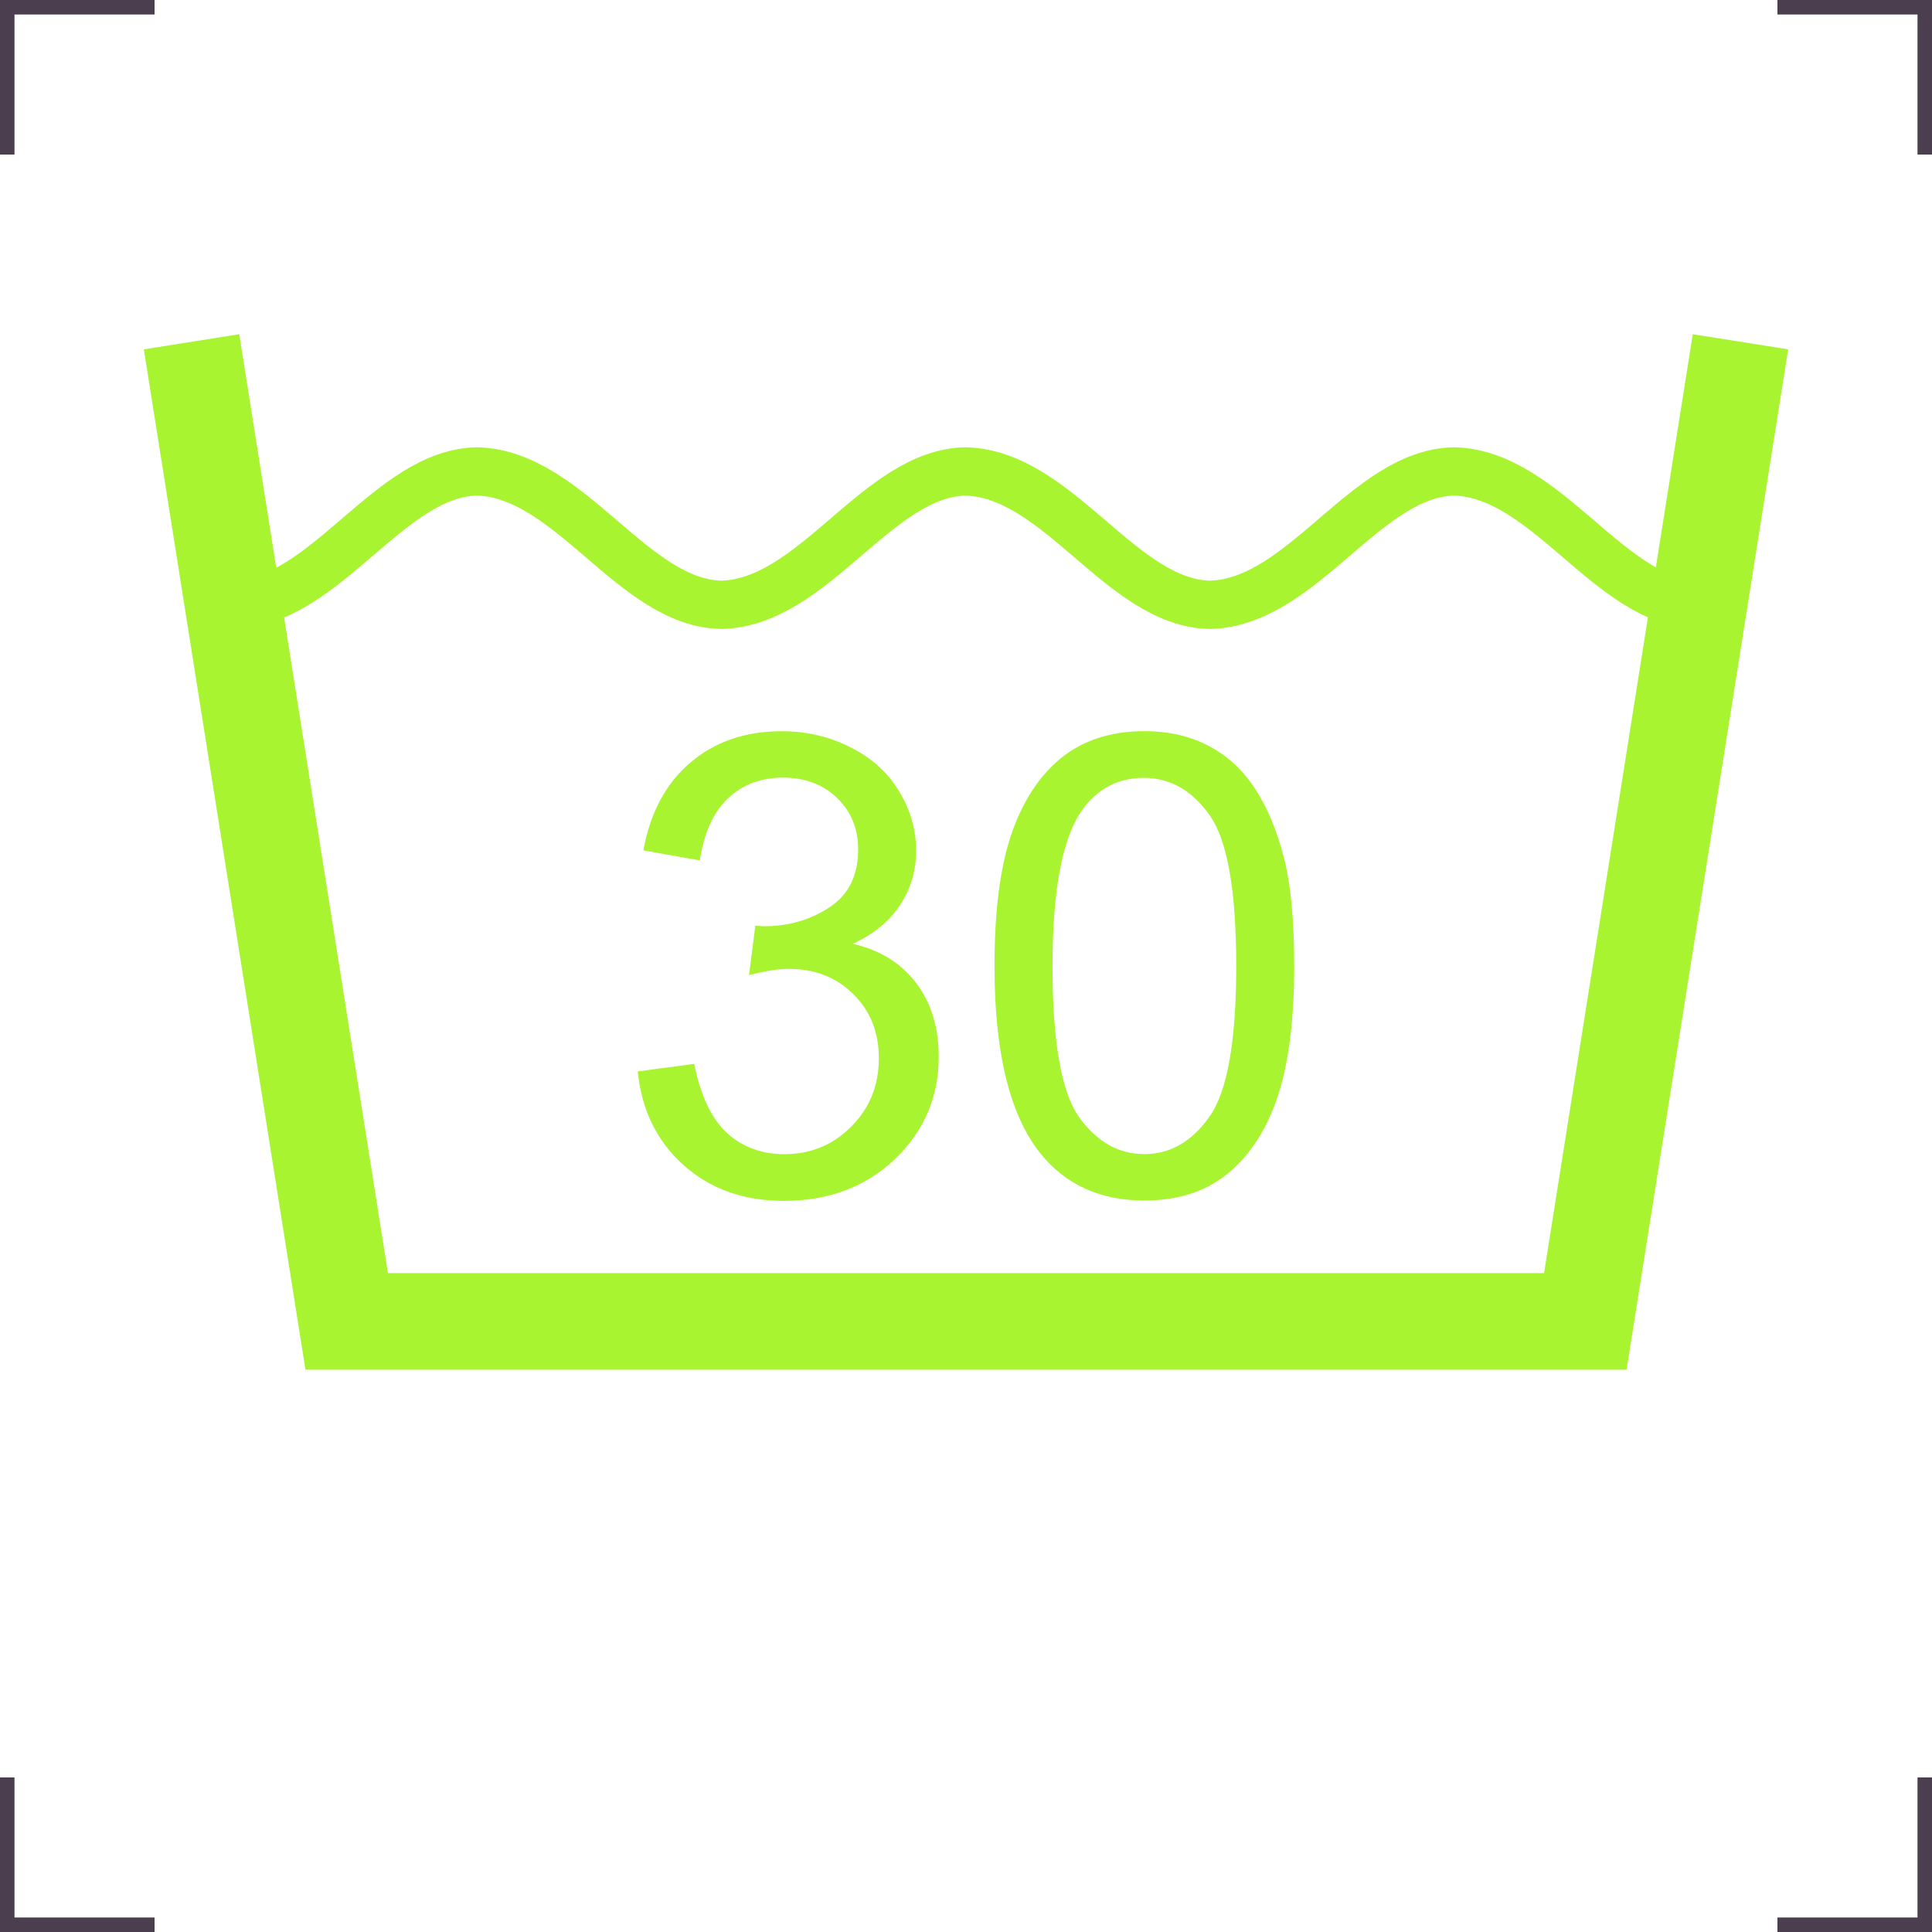
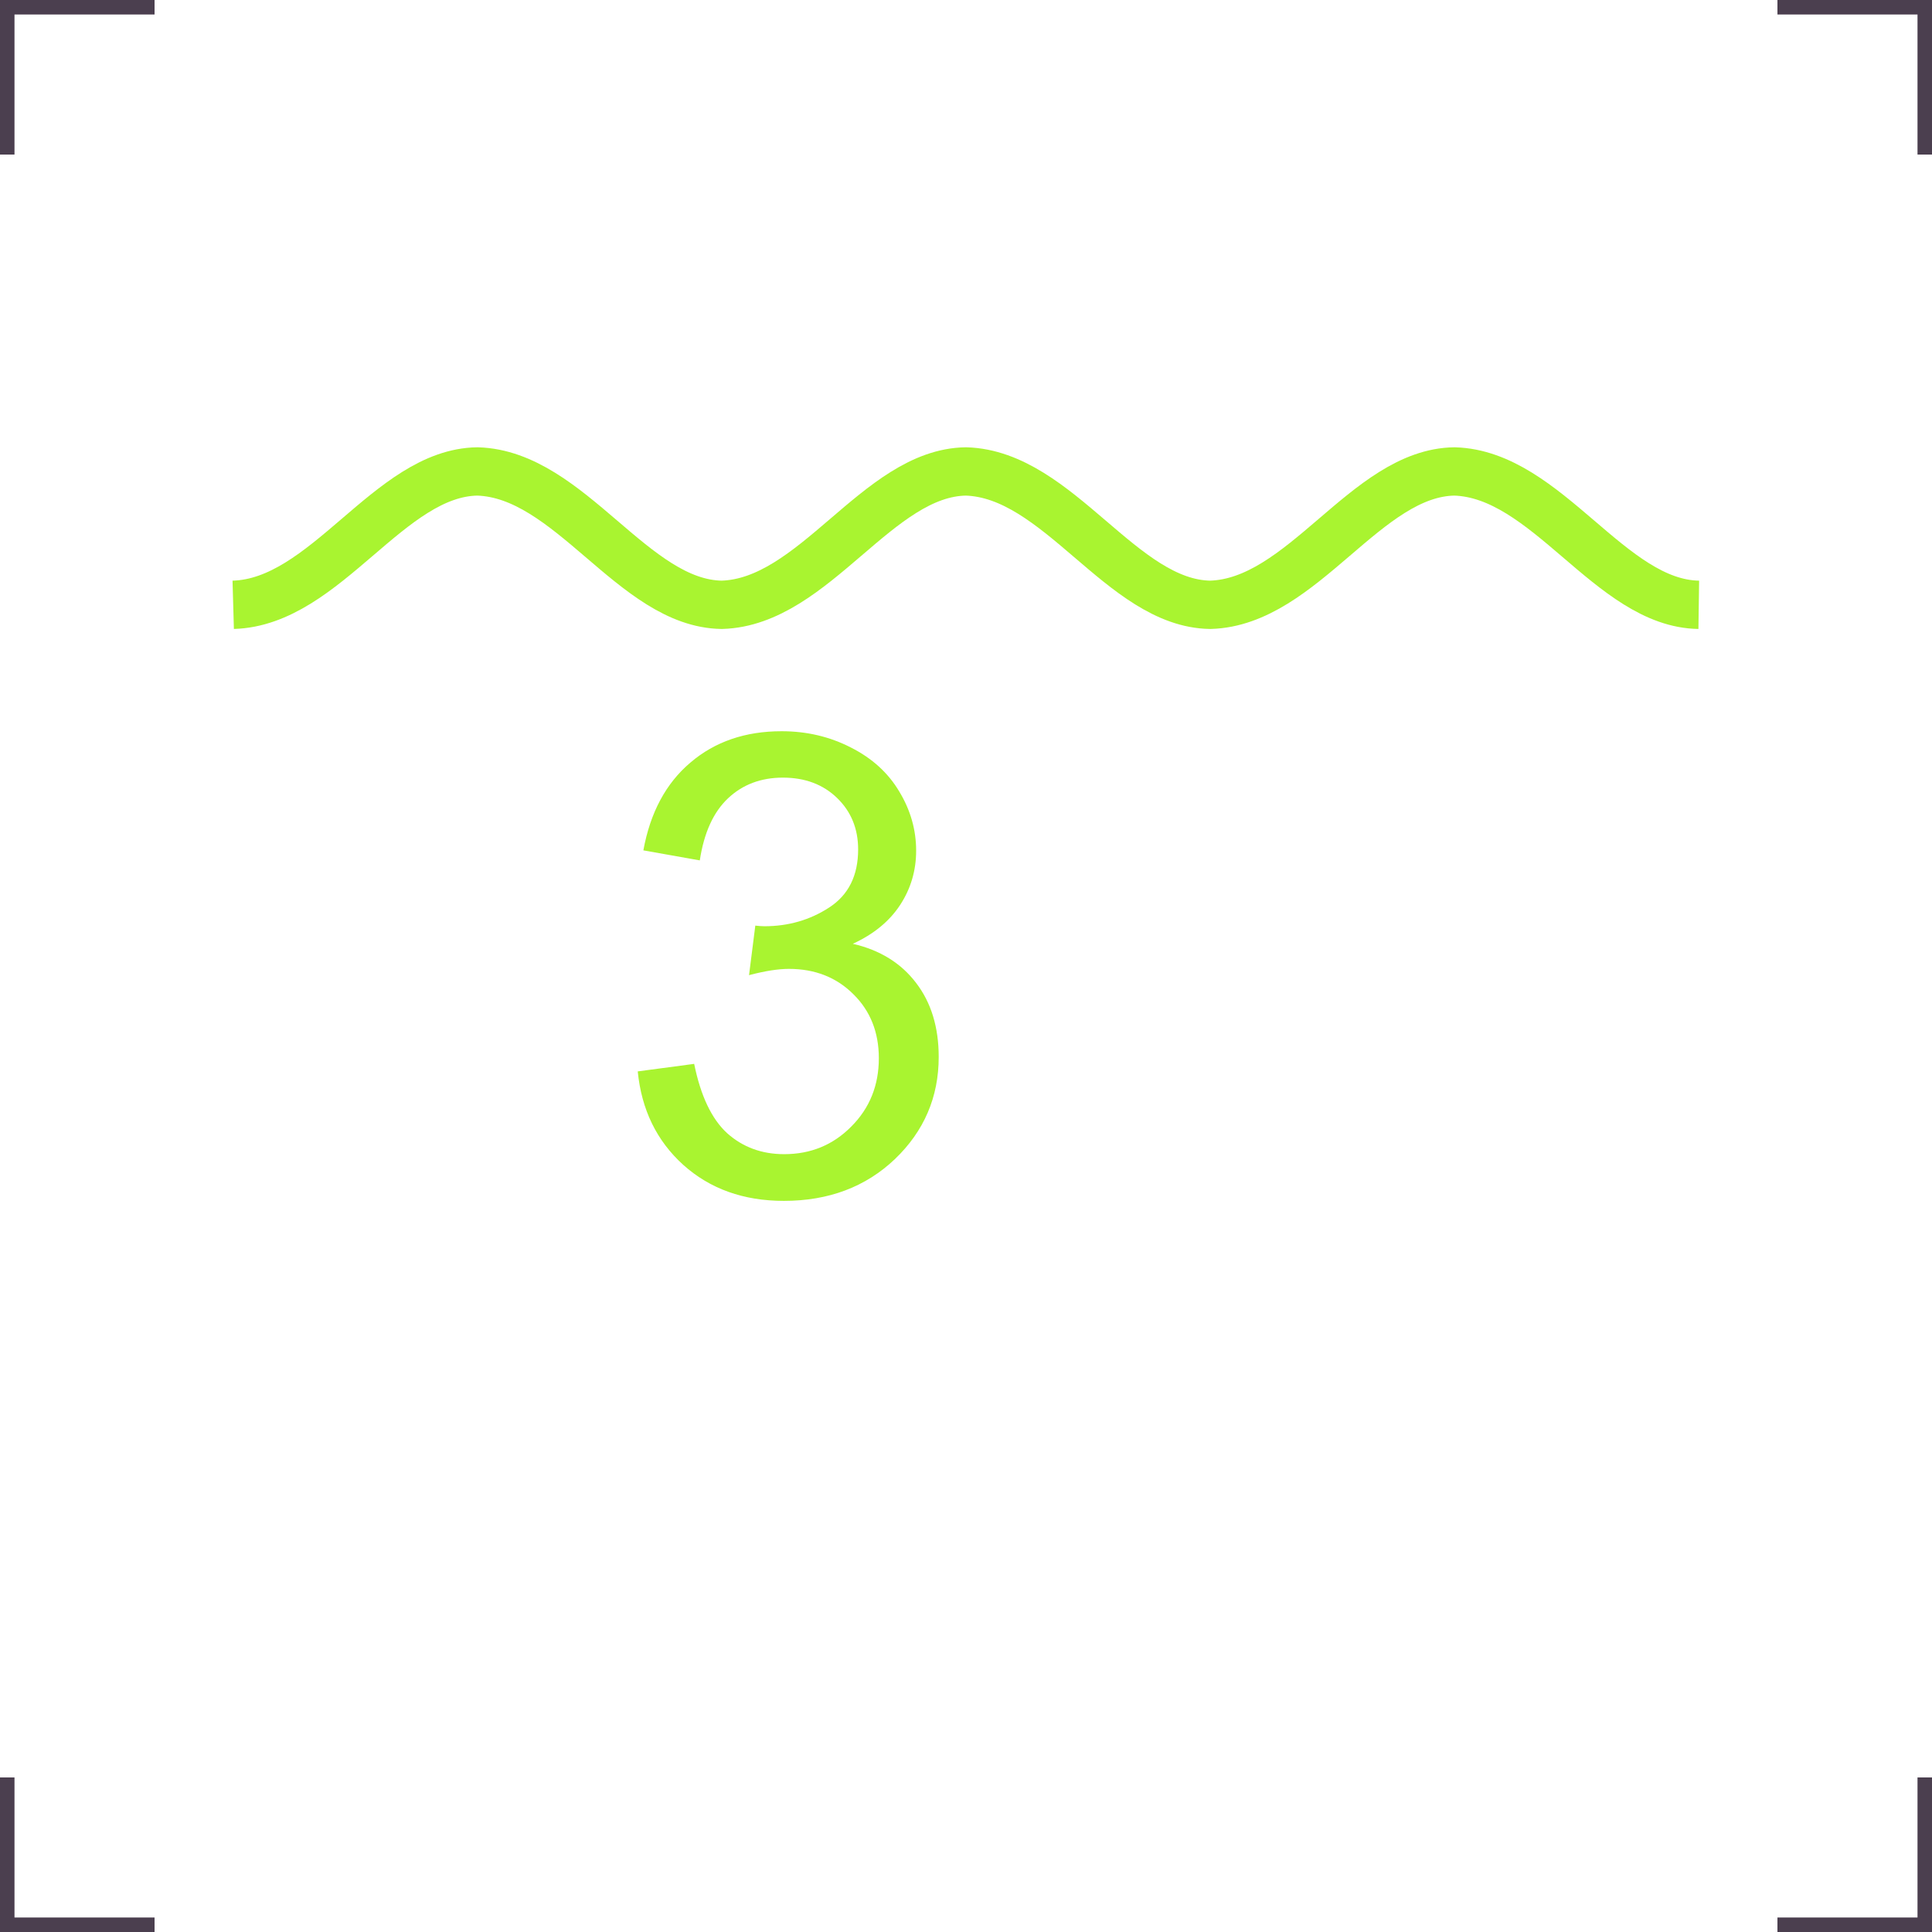
<svg xmlns="http://www.w3.org/2000/svg" version="1.1" id="Ebene_1" x="0px" y="0px" width="200px" height="200px" viewBox="0 0 200 200" enable-background="new 0 0 200 200" xml:space="preserve">
  <g>
    <path fill="none" stroke="#4B3F4F" stroke-width="3" d="M200,184v16h-16 M0,184v16h16 M200,16V0h-16 M0,16V0h16" />
-     <path fill="none" stroke="#A9F430" stroke-width="10" d="M19.829,35.381l16.062,101.41h128.22l16.062-101.41" />
    <path fill="none" stroke="#A9F430" stroke-width="5" d="M24.142,62.61c9.613-0.271,16.112-13.684,25.286-13.807   c9.607,0.285,16.117,13.673,25.286,13.807C84.327,62.339,90.826,48.926,100,48.803c9.607,0.285,16.117,13.673,25.286,13.807   c9.612-0.271,16.112-13.684,25.286-13.807c9.607,0.285,16.117,13.673,25.285,13.807" />
  </g>
  <path fill="#A9F430" d="M66.019,110.91l5.842-0.779c0.671,3.311,1.807,5.701,3.408,7.173c1.623,1.45,3.591,2.175,5.907,2.175  c2.748,0,5.063-0.952,6.945-2.856c1.904-1.903,2.856-4.263,2.856-7.075c0-2.684-0.876-4.891-2.629-6.621  c-1.753-1.752-3.981-2.629-6.686-2.629c-1.104,0-2.478,0.217-4.122,0.649l0.649-5.128c0.389,0.043,0.703,0.065,0.941,0.065  c2.488,0,4.728-0.649,6.718-1.947c1.991-1.298,2.986-3.3,2.986-6.004c0-2.142-0.725-3.917-2.175-5.323s-3.321-2.11-5.615-2.11  c-2.272,0-4.165,0.714-5.68,2.142c-1.515,1.428-2.488,3.57-2.921,6.426l-5.842-1.039c0.714-3.916,2.337-6.945,4.869-9.087  c2.531-2.164,5.68-3.246,9.444-3.246c2.597,0,4.987,0.563,7.173,1.688c2.185,1.104,3.852,2.618,4.998,4.544  c1.168,1.926,1.753,3.97,1.753,6.134c0,2.056-0.552,3.927-1.655,5.615c-1.104,1.688-2.737,3.029-4.901,4.024  c2.813,0.649,4.998,2.001,6.556,4.057c1.558,2.033,2.336,4.586,2.336,7.659c0,4.154-1.515,7.681-4.543,10.581  c-3.029,2.877-6.859,4.316-11.489,4.316c-4.176,0-7.648-1.244-10.418-3.732C67.978,118.094,66.409,114.87,66.019,110.91  L66.019,110.91z" />
-   <path fill="#A9F430" d="M102.95,100c0-5.625,0.573-10.147,1.72-13.566c1.168-3.44,2.889-6.091,5.16-7.952  c2.294-1.861,5.172-2.791,8.634-2.791c2.554,0,4.792,0.519,6.718,1.558c1.926,1.017,3.517,2.499,4.771,4.446  c1.255,1.926,2.239,4.284,2.953,7.076c0.715,2.77,1.071,6.513,1.071,11.23c0,5.582-0.573,10.093-1.72,13.534  c-1.147,3.418-2.867,6.068-5.161,7.951c-2.271,1.861-5.149,2.791-8.633,2.791c-4.587,0-8.19-1.645-10.808-4.934  C104.519,115.385,102.949,108.938,102.95,100L102.95,100z M108.954,100c0,7.811,0.909,13.014,2.727,15.611  c1.839,2.574,4.101,3.861,6.783,3.861s4.933-1.298,6.751-3.895c1.839-2.596,2.758-7.789,2.758-15.579  c0-7.833-0.919-13.036-2.758-15.611c-1.818-2.575-4.09-3.862-6.816-3.862c-2.683,0-4.824,1.136-6.426,3.408  C109.961,86.833,108.954,92.189,108.954,100L108.954,100z" />
</svg>